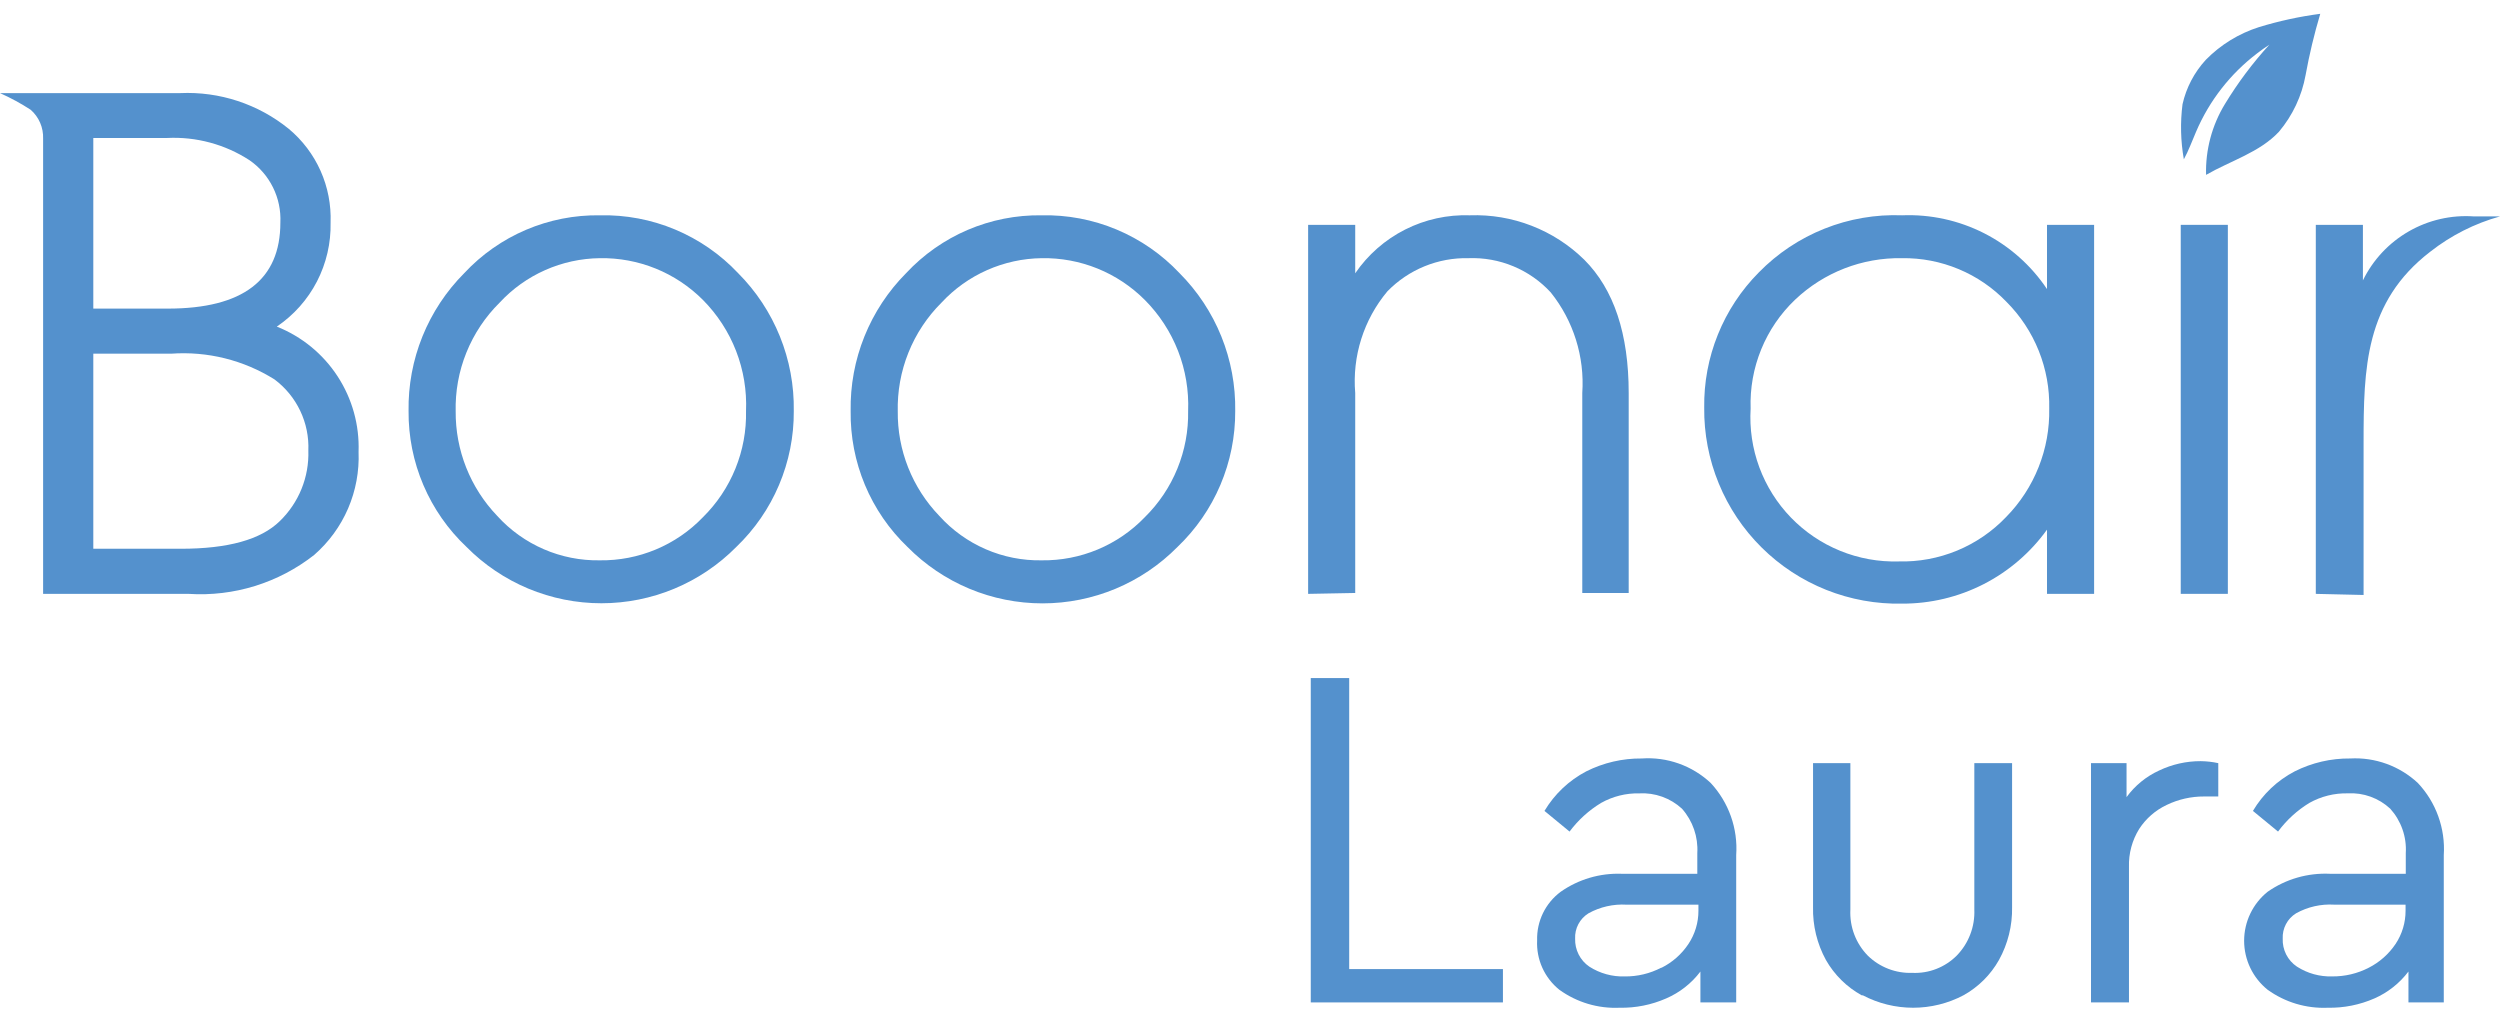
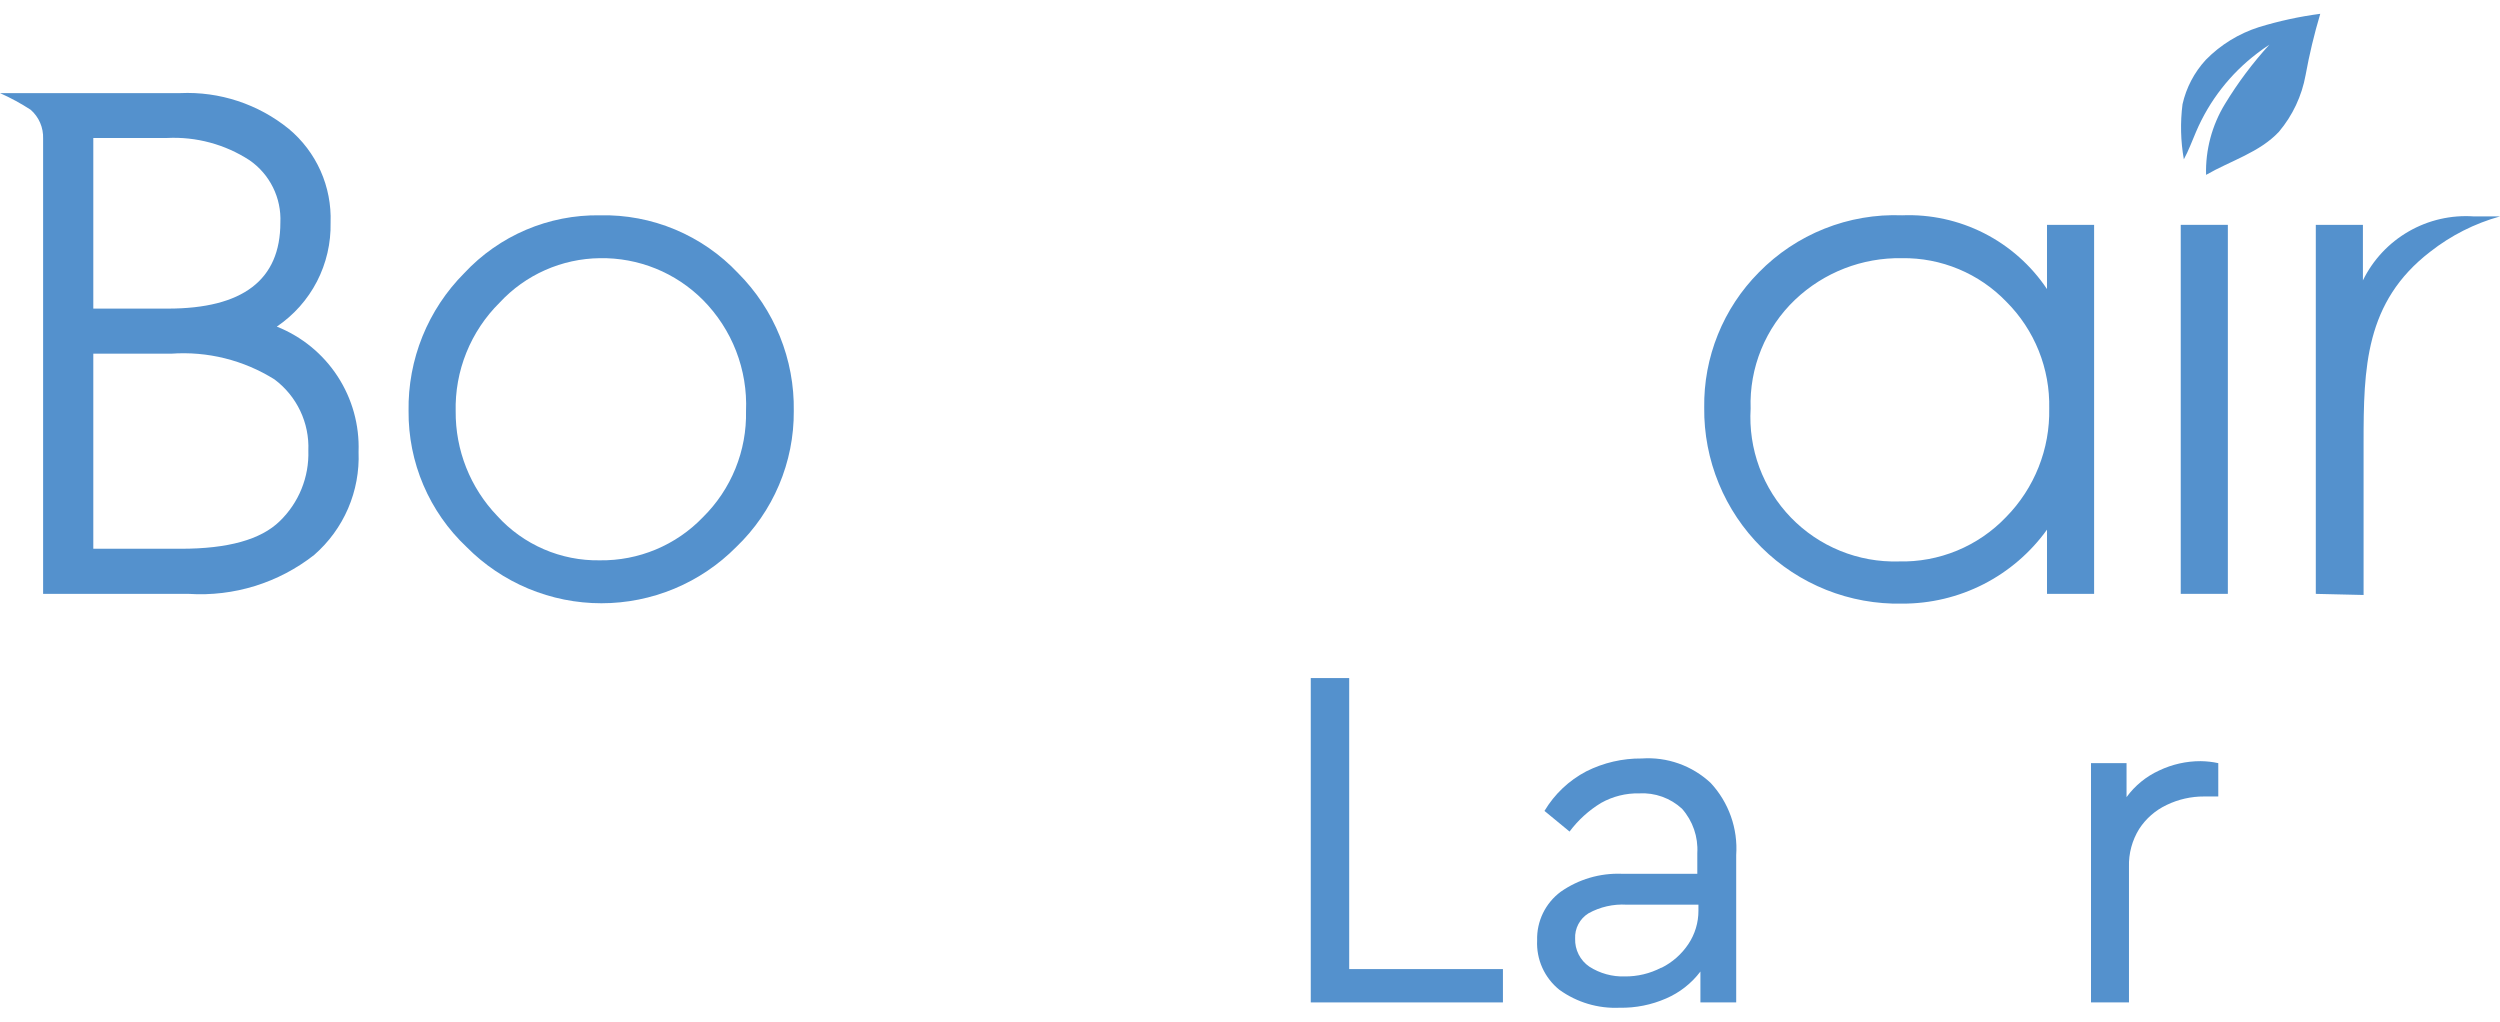
<svg xmlns="http://www.w3.org/2000/svg" width="115" height="47" viewBox="0 0 115 47" fill="none">
  <path d="M1.983 27.318V7.901C1.983 7.4 1.983 6.879 1.983 6.378C1.992 6.128 1.946 5.879 1.847 5.649C1.748 5.419 1.599 5.214 1.41 5.049C0.961 4.757 0.49 4.501 0 4.283H8.288C10.099 4.201 11.877 4.786 13.285 5.928C13.914 6.453 14.414 7.114 14.747 7.861C15.08 8.609 15.237 9.423 15.207 10.241C15.227 11.181 15.012 12.112 14.58 12.948C14.148 13.783 13.513 14.497 12.733 15.024C13.879 15.479 14.855 16.277 15.528 17.309C16.202 18.341 16.539 19.556 16.494 20.787C16.53 21.68 16.365 22.57 16.012 23.391C15.658 24.212 15.124 24.942 14.45 25.529C12.811 26.815 10.755 27.452 8.676 27.318H1.983ZM4.292 14.196H7.716C11.17 14.196 12.897 12.878 12.897 10.241C12.923 9.681 12.807 9.124 12.558 8.621C12.31 8.119 11.938 7.688 11.476 7.369C10.351 6.639 9.025 6.281 7.685 6.347H4.292V14.196ZM4.292 25.243H8.319C10.485 25.243 11.998 24.824 12.866 23.976C13.301 23.556 13.643 23.05 13.87 22.491C14.097 21.931 14.204 21.33 14.184 20.726C14.21 20.096 14.082 19.469 13.811 18.899C13.54 18.33 13.136 17.834 12.631 17.456C11.21 16.564 9.542 16.149 7.869 16.27H4.292V25.243Z" fill="#5491CD" />
  <path d="M18.794 18.907C18.775 17.732 18.993 16.564 19.433 15.474C19.874 14.384 20.529 13.393 21.359 12.561C22.155 11.707 23.121 11.03 24.195 10.572C25.268 10.115 26.426 9.887 27.593 9.904C28.779 9.877 29.959 10.099 31.053 10.557C32.148 11.015 33.135 11.697 33.95 12.561C34.78 13.393 35.435 14.384 35.875 15.474C36.316 16.564 36.533 17.732 36.514 18.907C36.522 20.075 36.291 21.232 35.836 22.307C35.381 23.383 34.711 24.354 33.868 25.161C33.056 25.981 32.09 26.632 31.025 27.077C29.96 27.521 28.818 27.75 27.665 27.75C26.511 27.75 25.369 27.521 24.304 27.077C23.239 26.632 22.273 25.981 21.461 25.161C20.61 24.358 19.934 23.389 19.475 22.312C19.016 21.236 18.785 20.077 18.794 18.907ZM20.961 18.907C20.944 20.703 21.629 22.434 22.872 23.731C23.467 24.388 24.197 24.911 25.011 25.263C25.826 25.616 26.706 25.79 27.593 25.775C28.477 25.787 29.354 25.617 30.17 25.276C30.986 24.935 31.723 24.43 32.335 23.792C32.98 23.155 33.489 22.394 33.83 21.554C34.171 20.714 34.337 19.813 34.317 18.907C34.357 17.965 34.201 17.024 33.86 16.145C33.519 15.266 32.999 14.467 32.335 13.797C31.714 13.175 30.975 12.683 30.16 12.353C29.345 12.023 28.472 11.861 27.593 11.876C26.726 11.886 25.871 12.073 25.078 12.424C24.286 12.775 23.573 13.284 22.984 13.92C22.322 14.574 21.801 15.357 21.453 16.22C21.105 17.082 20.938 18.008 20.961 18.938V18.907Z" fill="#5491CD" />
-   <path d="M39.13 18.907C39.11 17.732 39.325 16.565 39.764 15.475C40.203 14.385 40.856 13.394 41.685 12.561C42.48 11.709 43.444 11.032 44.516 10.574C45.588 10.117 46.743 9.888 47.909 9.904C49.094 9.878 50.271 10.101 51.364 10.559C52.457 11.017 53.442 11.699 54.255 12.561C55.085 13.393 55.74 14.384 56.181 15.474C56.621 16.564 56.839 17.732 56.82 18.907C56.826 20.076 56.594 21.233 56.137 22.308C55.68 23.384 55.008 24.355 54.163 25.161C53.351 25.983 52.385 26.635 51.319 27.081C50.253 27.526 49.11 27.755 47.955 27.755C46.8 27.755 45.656 27.526 44.591 27.081C43.525 26.635 42.558 25.983 41.746 25.161C40.904 24.355 40.237 23.383 39.787 22.307C39.337 21.231 39.114 20.073 39.13 18.907ZM41.297 18.907C41.274 20.704 41.961 22.437 43.208 23.731C43.801 24.389 44.529 24.911 45.342 25.264C46.154 25.617 47.033 25.791 47.919 25.775C48.803 25.787 49.68 25.617 50.496 25.276C51.312 24.935 52.048 24.43 52.661 23.792C53.307 23.156 53.818 22.395 54.16 21.555C54.503 20.715 54.671 19.814 54.654 18.907C54.691 17.964 54.534 17.023 54.191 16.144C53.848 15.265 53.327 14.466 52.661 13.797C52.04 13.175 51.301 12.683 50.486 12.353C49.671 12.023 48.798 11.861 47.919 11.876C47.052 11.887 46.197 12.074 45.405 12.425C44.612 12.776 43.9 13.285 43.31 13.92C42.651 14.576 42.133 15.359 41.787 16.222C41.441 17.084 41.274 18.009 41.297 18.938V18.907Z" fill="#5491CD" />
-   <path d="M60.174 27.318V10.343H62.34V12.571C62.923 11.718 63.713 11.027 64.634 10.56C65.556 10.094 66.581 9.868 67.614 9.904C68.584 9.87 69.55 10.033 70.455 10.385C71.36 10.736 72.184 11.268 72.877 11.948C74.239 13.31 74.92 15.354 74.92 18.079V27.277H72.785V18.079C72.898 16.409 72.38 14.757 71.333 13.45C70.854 12.93 70.268 12.52 69.615 12.249C68.963 11.977 68.259 11.85 67.552 11.876C66.859 11.86 66.171 11.987 65.529 12.249C64.887 12.511 64.306 12.903 63.822 13.399C62.73 14.703 62.198 16.385 62.34 18.079V27.277L60.174 27.318Z" fill="#5491CD" />
  <path d="M96.329 10.343V27.318H94.162V24.364C93.402 25.421 92.401 26.281 91.243 26.873C90.084 27.465 88.8 27.771 87.499 27.767C86.304 27.792 85.117 27.577 84.007 27.134C82.897 26.691 81.887 26.029 81.038 25.188C80.189 24.348 79.517 23.345 79.063 22.239C78.609 21.134 78.381 19.949 78.394 18.754C78.377 17.601 78.591 16.457 79.023 15.389C79.454 14.32 80.095 13.348 80.907 12.53C81.762 11.656 82.79 10.971 83.925 10.519C85.06 10.066 86.278 9.857 87.499 9.904C88.807 9.852 90.106 10.137 91.273 10.731C92.439 11.325 93.434 12.209 94.162 13.297V10.343H96.329ZM87.489 11.876C85.663 11.844 83.897 12.53 82.573 13.787C81.898 14.43 81.367 15.209 81.015 16.072C80.663 16.935 80.497 17.863 80.529 18.795C80.474 19.713 80.61 20.634 80.929 21.497C81.249 22.36 81.744 23.148 82.384 23.809C83.024 24.47 83.795 24.991 84.648 25.338C85.5 25.686 86.415 25.852 87.335 25.826C88.257 25.849 89.173 25.68 90.025 25.328C90.877 24.976 91.646 24.449 92.282 23.782C92.928 23.125 93.436 22.345 93.776 21.488C94.117 20.632 94.283 19.716 94.264 18.795C94.285 17.885 94.121 16.98 93.782 16.135C93.443 15.29 92.936 14.522 92.292 13.879C91.671 13.234 90.925 12.723 90.098 12.379C89.272 12.034 88.384 11.863 87.489 11.876Z" fill="#5491CD" />
  <path d="M102.481 10.343H100.314V27.317H102.481V10.343Z" fill="#5491CD" />
  <path d="M106.527 27.318V10.343H108.694V12.898C109.155 11.954 109.888 11.17 110.799 10.646C111.709 10.121 112.756 9.881 113.804 9.955H114.999C113.833 10.28 112.743 10.832 111.79 11.58C108.786 13.889 108.725 16.935 108.725 20.368V27.369L106.527 27.318Z" fill="#5491CD" />
  <path d="M103.829 2.454C102.596 3.392 101.627 4.635 101.019 6.061C100.835 6.48 100.682 6.92 100.457 7.328C100.309 6.492 100.288 5.637 100.396 4.794C100.568 4.031 100.938 3.326 101.469 2.75C102.148 2.058 102.987 1.542 103.911 1.248C104.833 0.966 105.776 0.761 106.732 0.635C106.455 1.562 106.23 2.503 106.057 3.455C105.883 4.416 105.46 5.314 104.831 6.061C103.942 7.012 102.613 7.39 101.479 8.044C101.448 6.896 101.75 5.764 102.348 4.784C102.939 3.81 103.623 2.896 104.392 2.055C104.201 2.178 104.013 2.311 103.829 2.454Z" fill="#5491CD" />
  <path d="M60.295 31.191H62.063V44.578H69.135V46.111H60.295V31.191Z" fill="#5491CD" />
  <path d="M78.69 36.014C79.103 36.458 79.42 36.982 79.622 37.553C79.824 38.124 79.907 38.731 79.865 39.336V46.111H78.219V44.691C77.811 45.232 77.268 45.658 76.646 45.927C75.97 46.224 75.238 46.37 74.5 46.356C73.51 46.401 72.534 46.109 71.73 45.529C71.393 45.258 71.124 44.911 70.947 44.517C70.769 44.123 70.687 43.692 70.708 43.26C70.695 42.827 70.787 42.398 70.975 42.008C71.164 41.619 71.444 41.28 71.791 41.022C72.613 40.446 73.6 40.156 74.602 40.194H78.076V39.244C78.121 38.496 77.868 37.761 77.371 37.2C77.108 36.958 76.798 36.77 76.461 36.649C76.124 36.528 75.767 36.476 75.409 36.495C74.794 36.481 74.187 36.633 73.651 36.934C73.087 37.276 72.594 37.724 72.2 38.252L71.046 37.302C71.506 36.531 72.171 35.901 72.967 35.483C73.759 35.085 74.635 34.881 75.522 34.89C76.099 34.85 76.678 34.929 77.223 35.123C77.768 35.316 78.267 35.62 78.69 36.014ZM76.431 44.517C76.932 44.267 77.358 43.89 77.668 43.423C77.97 42.969 78.13 42.436 78.128 41.891V41.615H74.827C74.215 41.578 73.605 41.716 73.069 42.013C72.872 42.135 72.712 42.307 72.604 42.512C72.496 42.717 72.445 42.947 72.456 43.178C72.448 43.431 72.504 43.681 72.618 43.906C72.732 44.131 72.901 44.324 73.11 44.466C73.597 44.778 74.167 44.935 74.745 44.916C75.324 44.921 75.896 44.784 76.411 44.517H76.431Z" fill="#5491CD" />
-   <path d="M85.638 45.784C84.95 45.404 84.381 44.842 83.992 44.159C83.585 43.414 83.381 42.576 83.4 41.727V35.105H85.117V41.839C85.097 42.23 85.158 42.621 85.297 42.987C85.436 43.353 85.65 43.686 85.924 43.965C86.194 44.227 86.514 44.432 86.865 44.567C87.217 44.703 87.592 44.765 87.968 44.752C88.345 44.769 88.722 44.707 89.074 44.569C89.426 44.432 89.745 44.223 90.012 43.955C90.283 43.676 90.495 43.344 90.633 42.98C90.772 42.617 90.835 42.228 90.819 41.839V35.105H92.556V41.727C92.572 42.577 92.364 43.415 91.953 44.159C91.569 44.842 91.003 45.404 90.318 45.784C89.605 46.16 88.81 46.356 88.004 46.356C87.197 46.356 86.402 46.16 85.689 45.784H85.638Z" fill="#5491CD" />
  <path d="M102.041 35.105V36.638H101.387C100.793 36.635 100.206 36.768 99.67 37.026C99.153 37.269 98.715 37.651 98.403 38.13C98.078 38.653 97.914 39.261 97.933 39.877V46.111H96.186V35.105H97.821V36.668C98.208 36.137 98.725 35.715 99.323 35.442C99.92 35.158 100.573 35.011 101.234 35.013C101.505 35.017 101.776 35.047 102.041 35.105Z" fill="#5491CD" />
-   <path d="M111.218 36.014C111.635 36.456 111.956 36.979 112.161 37.55C112.367 38.122 112.453 38.729 112.414 39.335V46.111H110.789V44.69C110.381 45.229 109.843 45.655 109.225 45.927C108.549 46.223 107.817 46.37 107.079 46.356C106.089 46.399 105.114 46.107 104.31 45.528C103.973 45.257 103.701 44.914 103.514 44.524C103.327 44.134 103.23 43.707 103.23 43.275C103.23 42.843 103.327 42.416 103.514 42.026C103.701 41.636 103.973 41.293 104.31 41.022C105.149 40.436 106.159 40.145 107.181 40.194H110.666V39.243C110.689 38.872 110.637 38.5 110.514 38.15C110.391 37.799 110.2 37.476 109.951 37.2C109.69 36.957 109.382 36.769 109.047 36.648C108.711 36.526 108.355 36.474 107.999 36.494C107.381 36.48 106.771 36.632 106.231 36.934C105.67 37.276 105.181 37.724 104.79 38.252L103.635 37.302C104.093 36.528 104.759 35.898 105.556 35.483C106.349 35.084 107.225 34.881 108.111 34.89C108.678 34.859 109.245 34.943 109.779 35.136C110.313 35.329 110.802 35.628 111.218 36.014ZM108.96 44.517C109.458 44.264 109.884 43.887 110.196 43.423C110.498 42.969 110.658 42.435 110.656 41.89V41.614H107.376C106.764 41.577 106.154 41.715 105.618 42.013C105.421 42.135 105.26 42.307 105.153 42.512C105.045 42.717 104.994 42.947 105.005 43.178C104.995 43.431 105.05 43.681 105.164 43.907C105.279 44.132 105.449 44.325 105.659 44.465C106.142 44.776 106.709 44.933 107.284 44.915C107.866 44.92 108.442 44.784 108.96 44.517Z" fill="#5491CD" />
</svg>